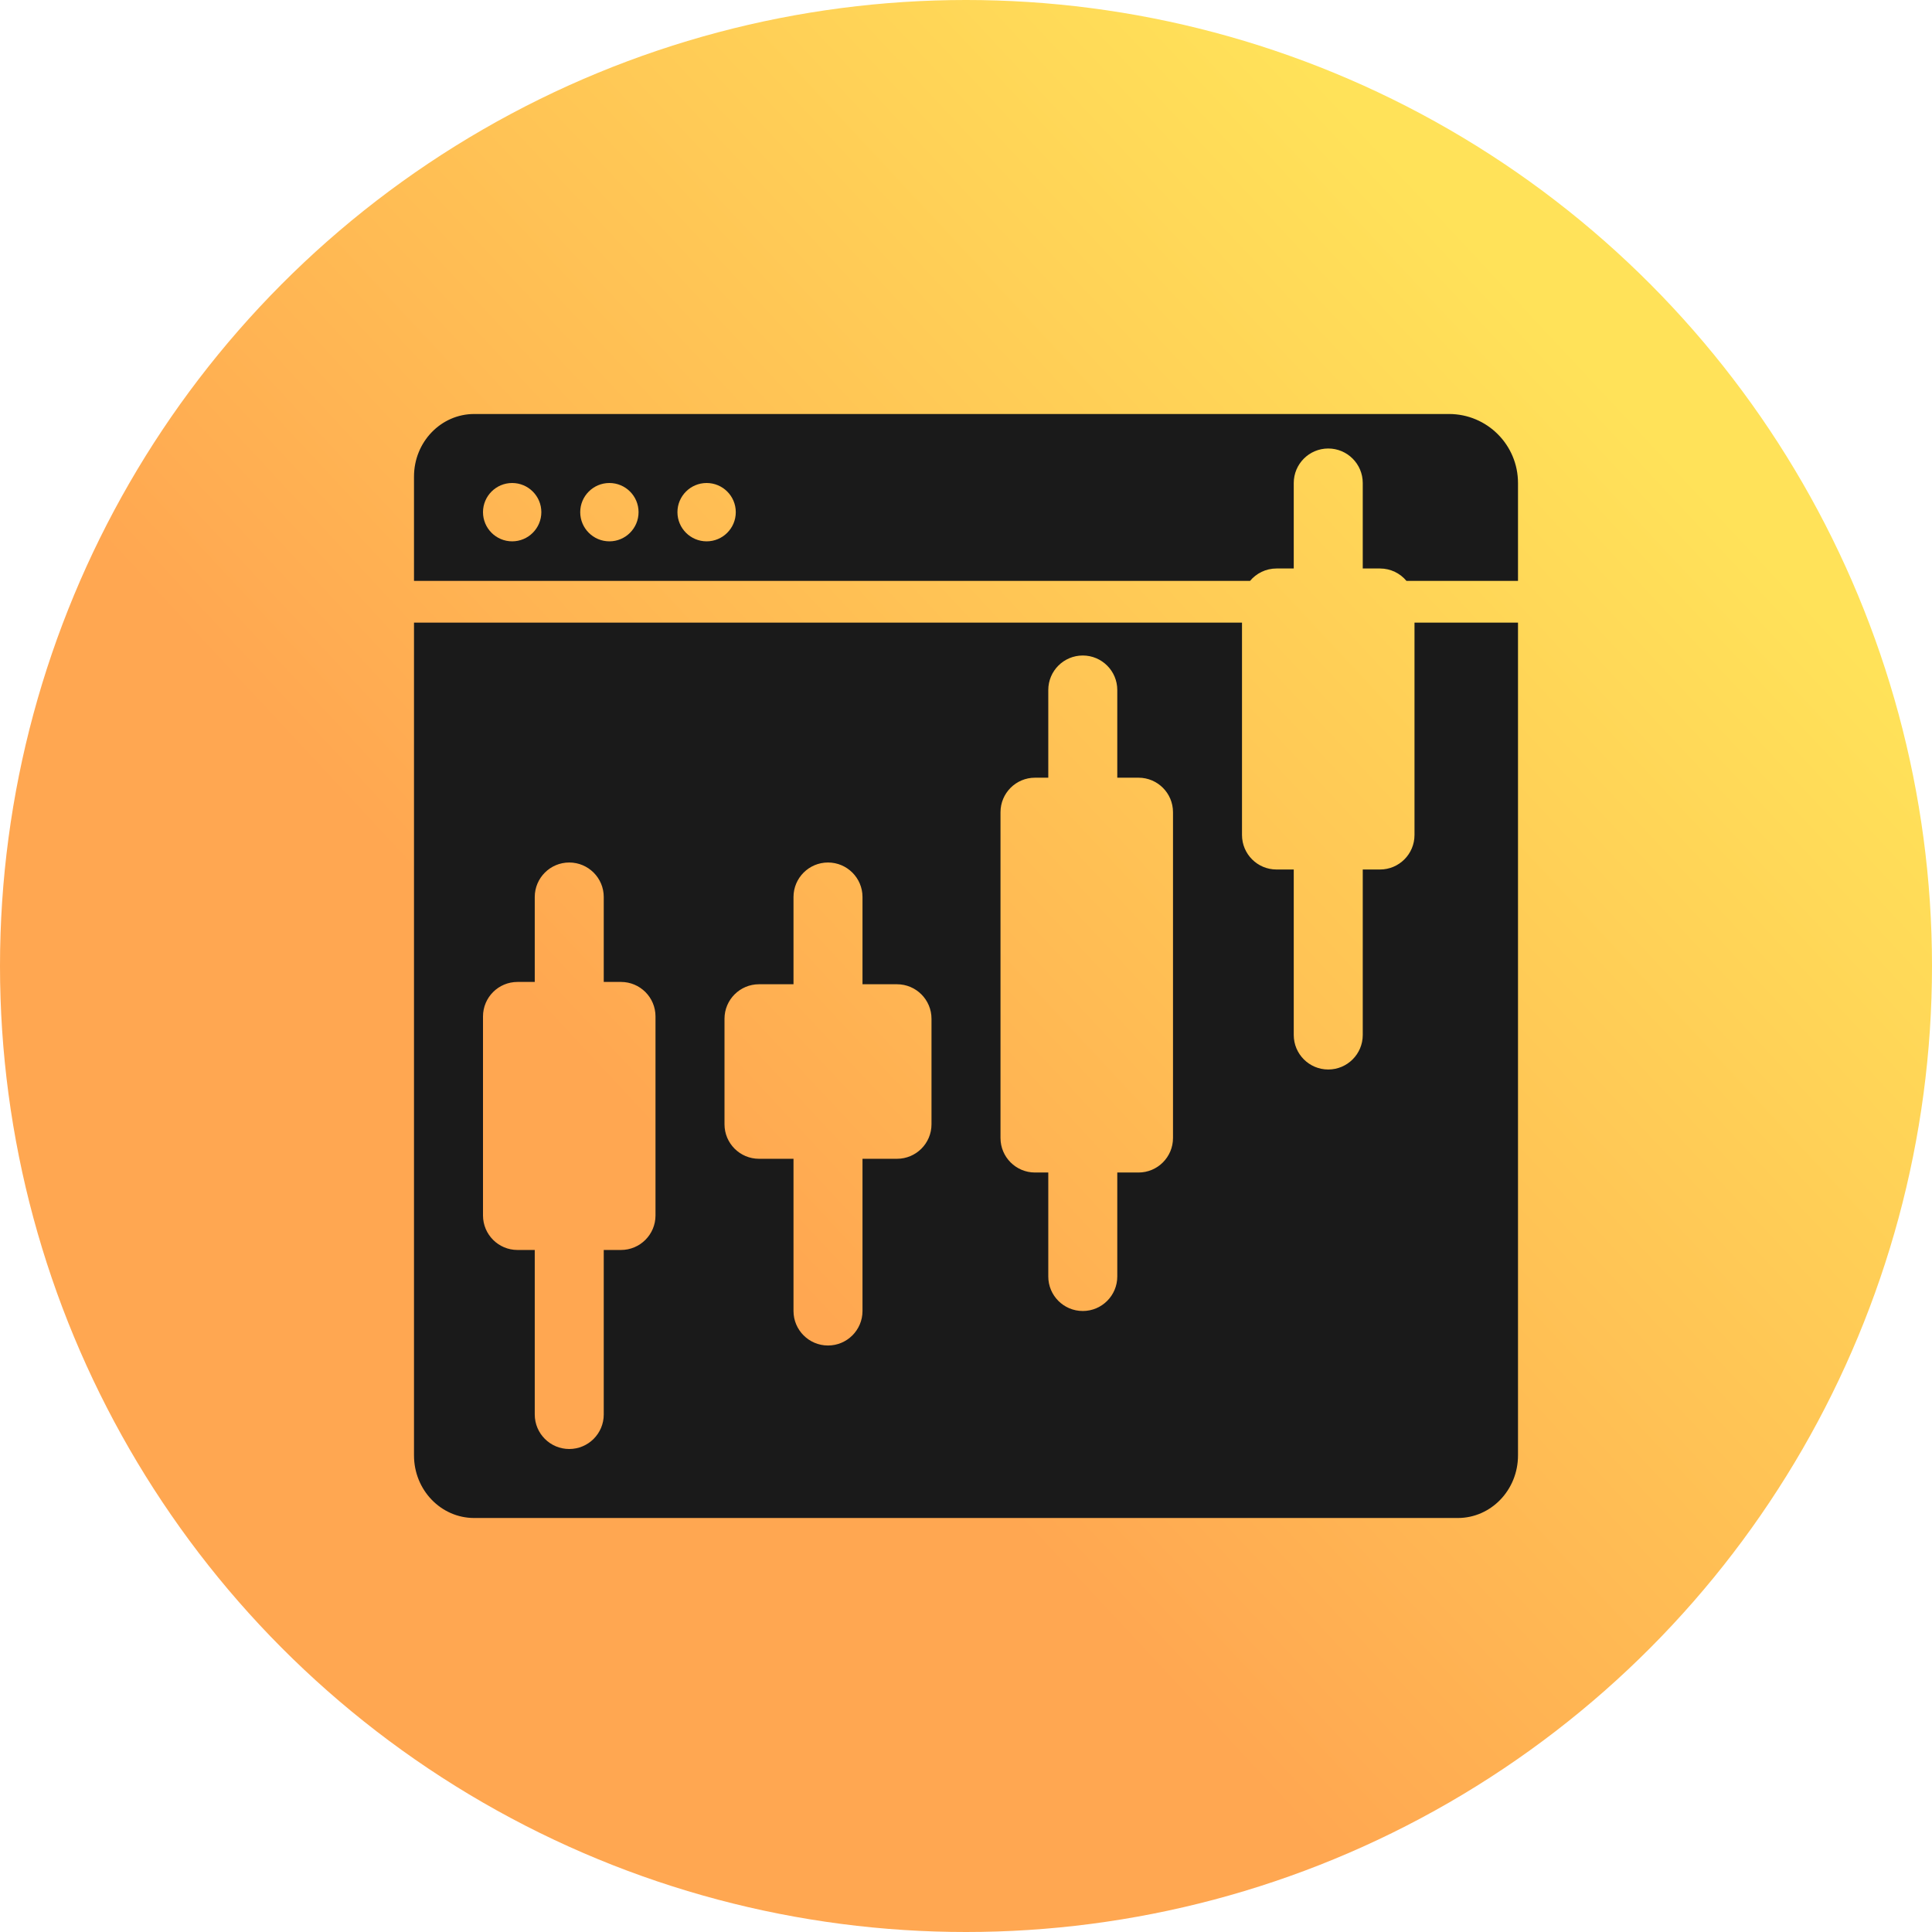
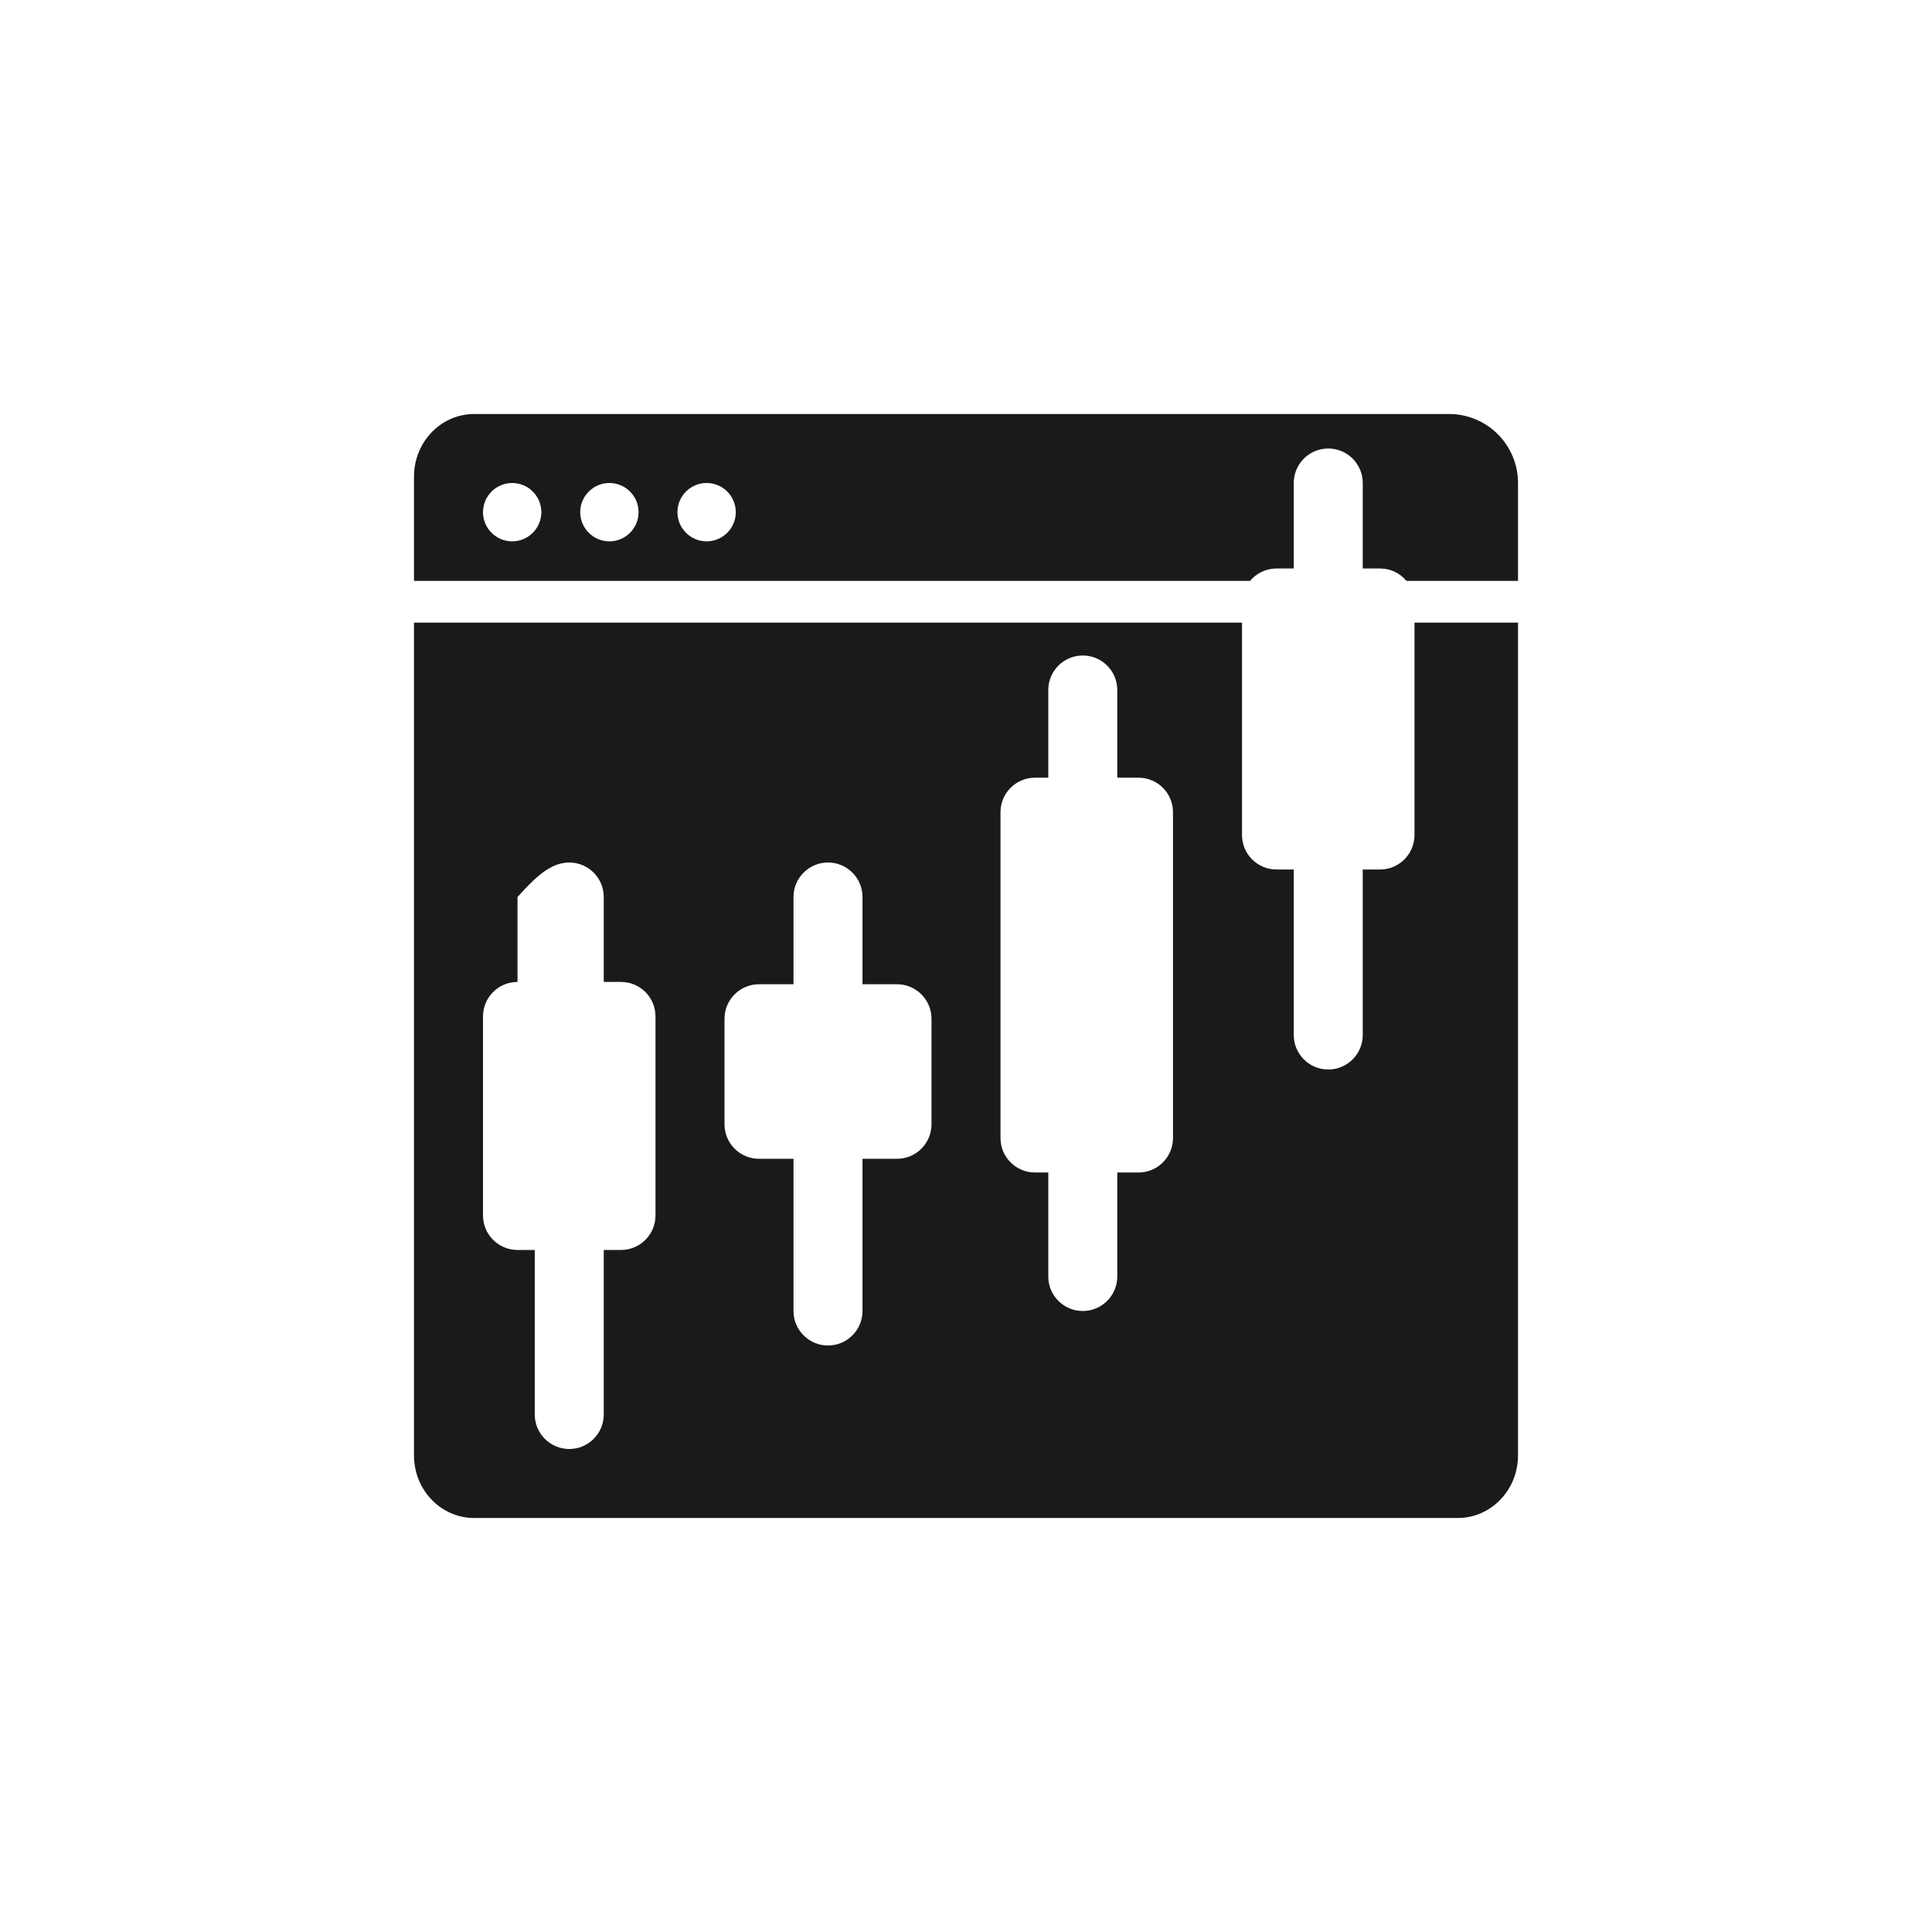
<svg xmlns="http://www.w3.org/2000/svg" width="56" height="56" viewBox="0 0 56 56" fill="none">
-   <circle cx="28" cy="28" r="28" fill="url(#paint0_linear)" />
-   <path fill-rule="evenodd" clip-rule="evenodd" d="M44 16.837V14C44 12.895 43.105 12 42 12H13.745C12.781 12 12 12.812 12 13.814V16.837H36.233C36.416 16.618 36.692 16.478 37 16.478H37.5V14C37.5 13.448 37.948 13 38.5 13C39.052 13 39.5 13.448 39.5 14V16.478H40C40.308 16.478 40.584 16.618 40.767 16.837H44ZM36 18.047V24.203C36 24.755 36.448 25.203 37 25.203H37.5V30C37.5 30.552 37.948 31 38.5 31C39.052 31 39.5 30.552 39.5 30V25.203H40C40.552 25.203 41 24.755 41 24.203V18.047H44L44 42.186C44 43.188 43.219 44 42.255 44H13.745C12.781 44 12 43.188 12 42.186L12 18.047H36ZM14.845 15.691C15.312 15.691 15.691 15.312 15.691 14.845C15.691 14.379 15.312 14 14.845 14C14.379 14 14 14.379 14 14.845C14 15.312 14.379 15.691 14.845 15.691ZM17.664 15.691C18.131 15.691 18.509 15.312 18.509 14.845C18.509 14.379 18.131 14 17.664 14C17.197 14 16.818 14.379 16.818 14.845C16.818 15.312 17.197 15.691 17.664 15.691ZM21.327 14.845C21.327 15.312 20.949 15.691 20.482 15.691C20.015 15.691 19.636 15.312 19.636 14.845C19.636 14.379 20.015 14 20.482 14C20.949 14 21.327 14.379 21.327 14.845ZM32.385 20C32.385 19.448 31.937 19 31.385 19C30.832 19 30.385 19.448 30.385 20V22.542H30C29.448 22.542 29 22.989 29 23.542V32.986C29 33.538 29.448 33.986 30 33.986H30.385V37C30.385 37.552 30.832 38 31.385 38C31.937 38 32.385 37.552 32.385 37V33.986H33C33.552 33.986 34 33.538 34 32.986V23.542C34 22.989 33.552 22.542 33 22.542H32.385V20ZM16.5 25C17.052 25 17.5 25.448 17.5 26V28.462H18C18.552 28.462 19 28.909 19 29.462V35.231C19 35.783 18.552 36.231 18 36.231H17.5V41C17.5 41.552 17.052 42 16.5 42C15.948 42 15.5 41.552 15.5 41V36.231H15C14.448 36.231 14 35.783 14 35.231V29.462C14 28.909 14.448 28.462 15 28.462H15.5V26C15.5 25.448 15.948 25 16.5 25ZM25 26C25 25.448 24.552 25 24 25C23.448 25 23 25.448 23 26V28.529H22C21.448 28.529 21 28.977 21 29.529V32.588C21 33.141 21.448 33.588 22 33.588H23V38C23 38.552 23.448 39 24 39C24.552 39 25 38.552 25 38V33.588H26C26.552 33.588 27 33.141 27 32.588V29.529C27 28.977 26.552 28.529 26 28.529H25V26Z" fill="#1A1A1A" />
+   <path fill-rule="evenodd" clip-rule="evenodd" d="M44 16.837V14C44 12.895 43.105 12 42 12H13.745C12.781 12 12 12.812 12 13.814V16.837H36.233C36.416 16.618 36.692 16.478 37 16.478H37.5V14C37.5 13.448 37.948 13 38.5 13C39.052 13 39.5 13.448 39.5 14V16.478H40C40.308 16.478 40.584 16.618 40.767 16.837H44ZM36 18.047V24.203C36 24.755 36.448 25.203 37 25.203H37.5V30C37.5 30.552 37.948 31 38.5 31C39.052 31 39.5 30.552 39.5 30V25.203H40C40.552 25.203 41 24.755 41 24.203V18.047H44L44 42.186C44 43.188 43.219 44 42.255 44H13.745C12.781 44 12 43.188 12 42.186L12 18.047H36ZM14.845 15.691C15.312 15.691 15.691 15.312 15.691 14.845C15.691 14.379 15.312 14 14.845 14C14.379 14 14 14.379 14 14.845C14 15.312 14.379 15.691 14.845 15.691ZM17.664 15.691C18.131 15.691 18.509 15.312 18.509 14.845C18.509 14.379 18.131 14 17.664 14C17.197 14 16.818 14.379 16.818 14.845C16.818 15.312 17.197 15.691 17.664 15.691ZM21.327 14.845C21.327 15.312 20.949 15.691 20.482 15.691C20.015 15.691 19.636 15.312 19.636 14.845C19.636 14.379 20.015 14 20.482 14C20.949 14 21.327 14.379 21.327 14.845ZM32.385 20C32.385 19.448 31.937 19 31.385 19C30.832 19 30.385 19.448 30.385 20V22.542H30C29.448 22.542 29 22.989 29 23.542V32.986C29 33.538 29.448 33.986 30 33.986H30.385V37C30.385 37.552 30.832 38 31.385 38C31.937 38 32.385 37.552 32.385 37V33.986H33C33.552 33.986 34 33.538 34 32.986V23.542C34 22.989 33.552 22.542 33 22.542H32.385V20ZM16.5 25C17.052 25 17.5 25.448 17.5 26V28.462H18C18.552 28.462 19 28.909 19 29.462V35.231C19 35.783 18.552 36.231 18 36.231H17.5V41C17.5 41.552 17.052 42 16.5 42C15.948 42 15.5 41.552 15.5 41V36.231H15C14.448 36.231 14 35.783 14 35.231V29.462C14 28.909 14.448 28.462 15 28.462V26C15.5 25.448 15.948 25 16.5 25ZM25 26C25 25.448 24.552 25 24 25C23.448 25 23 25.448 23 26V28.529H22C21.448 28.529 21 28.977 21 29.529V32.588C21 33.141 21.448 33.588 22 33.588H23V38C23 38.552 23.448 39 24 39C24.552 39 25 38.552 25 38V33.588H26C26.552 33.588 27 33.141 27 32.588V29.529C27 28.977 26.552 28.529 26 28.529H25V26Z" fill="#1A1A1A" />
  <defs>
    <linearGradient id="paint0_linear" x1="46.5" y1="11" x2="9" y2="46" gradientUnits="userSpaceOnUse">
      <stop stop-color="#FFE259" />
      <stop offset="0.685" stop-color="#FFA751" />
    </linearGradient>
  </defs>
</svg>